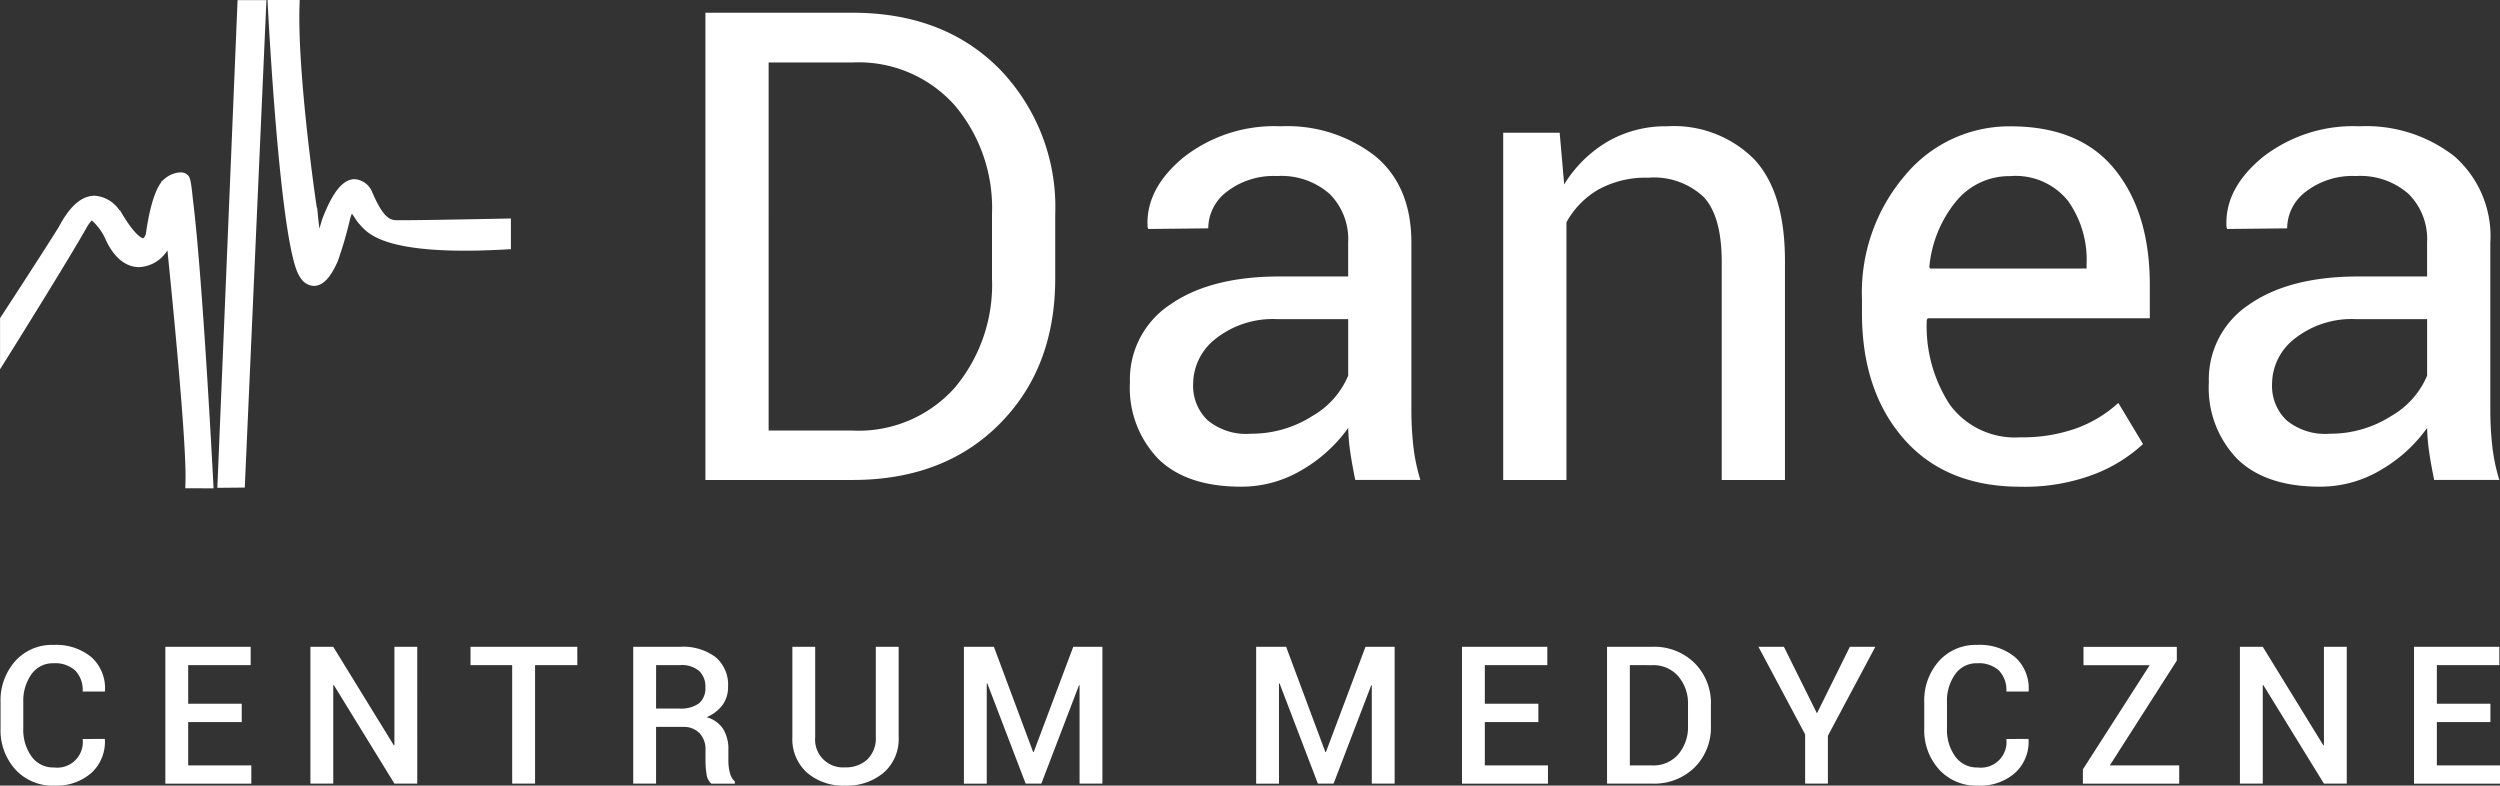
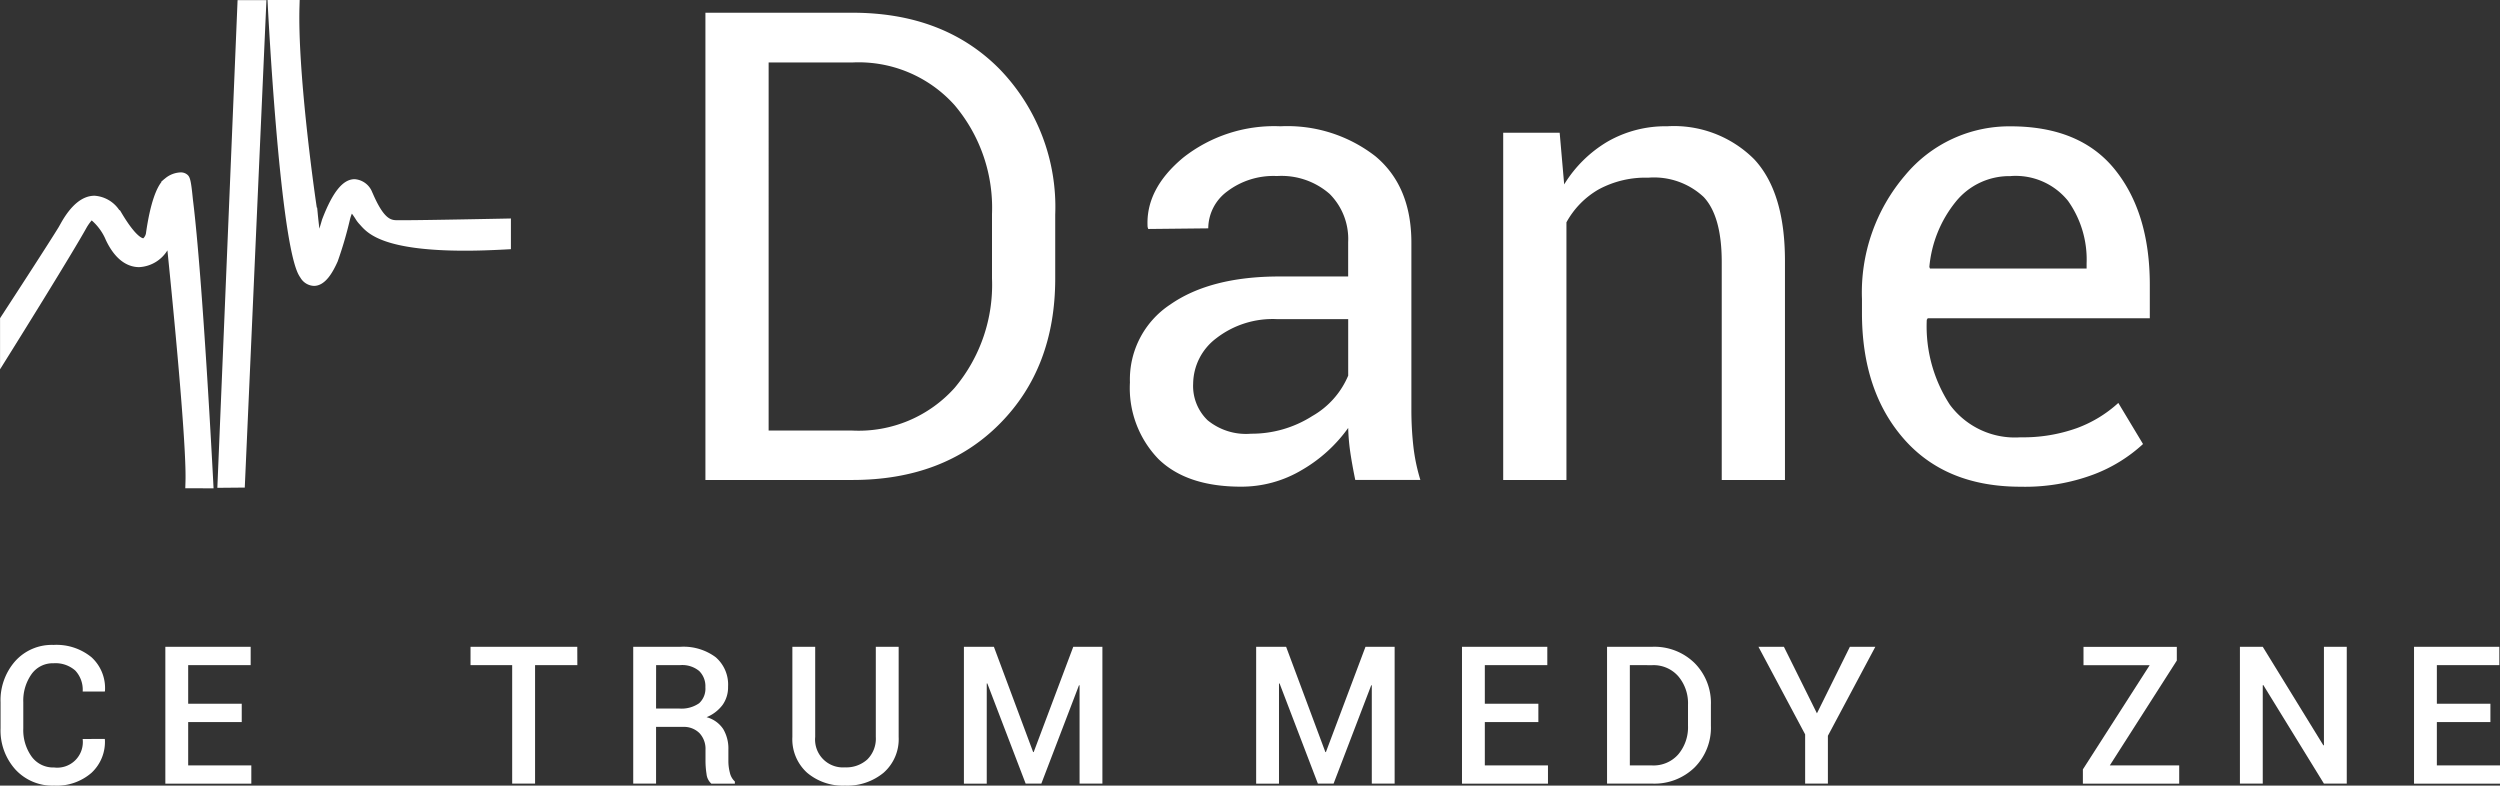
<svg xmlns="http://www.w3.org/2000/svg" xmlns:ns1="http://sodipodi.sourceforge.net/DTD/sodipodi-0.dtd" xmlns:ns2="http://www.inkscape.org/namespaces/inkscape" width="212.495" height="66.775" viewBox="0 0 212.495 66.775" version="1.1" id="svg29" ns1:docname="danea-logo--white.svg" ns2:version="1.0.1 (3bc2e813f5, 2020-09-07)">
  <rect x="0" y="0" width="212.495" height="66.775" fill="#333333" stroke="none" />
  <defs id="defs33" />
  <ns1:namedview pagecolor="#ffffff" bordercolor="#666666" borderopacity="1" objecttolerance="10" gridtolerance="10" guidetolerance="10" ns2:pageopacity="0" ns2:pageshadow="2" ns2:window-width="1920" ns2:window-height="1009" id="namedview31" showgrid="false" ns2:zoom="1.364738" ns2:cx="188.79874" ns2:cy="121.69468" ns2:window-x="1072" ns2:window-y="270" ns2:window-maximized="1" ns2:current-layer="svg29" />
  <g id="Group_4" data-name="Group 4" transform="translate(-170.975 -53.728)" style="fill:#ffffff">
    <g id="Group_1" data-name="Group 1" transform="translate(170.975 53.728)" style="fill:#ffffff">
      <path id="Path_1" data-name="Path 1" d="M186.724,178.289l.017-.584c.067-2.236-.477-9.192-1.535-19.635a3,3,0,0,1-2.4,1.426c-.794,0-1.931-.4-2.83-2.294a4.491,4.491,0,0,0-1.208-1.678,4.183,4.183,0,0,0-.419.588c-1.24,2.244-6.114,10.06-6.322,10.39l-1.048,1.68v-4.345l.092-.141c1.638-2.511,4.175-6.429,4.89-7.6l.211-.375c.863-1.521,1.818-2.294,2.839-2.294a2.755,2.755,0,0,1,2.109,1.228h.047l.165.277c1.247,2.087,1.8,2.112,1.824,2.112a.793.793,0,0,0,.231-.454l0-.014c.376-2.617.9-3.788,1.307-4.31l-.012-.035.178-.152a.874.874,0,0,1,.122-.1,2.176,2.176,0,0,1,1.334-.535.857.857,0,0,1,.59.2c.216.192.3.454.449,1.941l.021.2c.83,6.634,1.712,23.742,1.721,23.913l.031.6Z" transform="translate(-170.975 -136.79)" fill="#686868" style="fill:#ffffff" />
      <path id="Path_2" data-name="Path 2" d="M295.907,53.807h2.452l-1.841,41.431-2.331.021Z" transform="translate(-275.713 -53.795)" fill="#686868" style="fill:#ffffff" />
      <path id="Path_3" data-name="Path 3" d="M326.586,78.028a1.387,1.387,0,0,1-1.142-.684,2.7,2.7,0,0,1-.3-.564h0c-1.51-3.733-2.435-21.693-2.475-22.456l-.03-.6h2.733l-.017.584c-.153,5.331,1.141,14.877,1.472,17.068h.031l.047.489c.049.513.1.94.142,1.3.043-.148.2-.671.225-.767.9-2.363,1.777-3.44,2.774-3.44a1.734,1.734,0,0,1,1.5,1.13l.029.057c.992,2.3,1.595,2.3,2.128,2.3l.387,0c.071,0,.142,0,.214,0,1.757,0,8.377-.134,8.444-.135l.578-.012v2.61l-.536.029c-1.2.063-2.328.1-3.357.1-6.962,0-8.271-1.465-8.9-2.168l-.053-.06a2.666,2.666,0,0,1-.378-.5c-.07-.107-.189-.29-.294-.422a3.435,3.435,0,0,0-.171.533,32.545,32.545,0,0,1-1.037,3.533C328.194,76.86,327.558,78.027,326.586,78.028Z" transform="translate(-299.9 -53.728)" fill="#686868" style="fill:#ffffff" />
    </g>
    <g id="Group_2" data-name="Group 2" transform="translate(230.934 54.81)" style="fill:#ffffff">
      <path id="Path_4" data-name="Path 4" d="M570.9,100.657V60.943h12.493q7.775,0,12.507,4.787a16.842,16.842,0,0,1,4.733,12.37v5.429q0,7.609-4.733,12.369t-12.507,4.76H570.9Zm5.373-35.487V96.458h7.119a10.953,10.953,0,0,0,8.688-3.627,13.607,13.607,0,0,0,3.179-9.3V78.046A13.514,13.514,0,0,0,592.08,68.8a10.95,10.95,0,0,0-8.688-3.629h-7.119Z" transform="translate(-570.9 -60.943)" fill="#686868" style="fill:#ffffff" />
      <path id="Path_5" data-name="Path 5" d="M830.75,155.4q-.273-1.335-.423-2.358a17.273,17.273,0,0,1-.177-2.06,12.554,12.554,0,0,1-3.914,3.56,10.008,10.008,0,0,1-5.2,1.432q-4.612,0-7.024-2.359a8.676,8.676,0,0,1-2.414-6.505,7.621,7.621,0,0,1,3.423-6.615q3.423-2.387,9.288-2.387h5.838v-2.918a5.414,5.414,0,0,0-1.582-4.106,6.217,6.217,0,0,0-4.473-1.513,6.492,6.492,0,0,0-4.228,1.309,3.928,3.928,0,0,0-1.609,3.137l-5.1.054-.055-.164q-.19-3.217,3.014-5.891a12.489,12.489,0,0,1,8.28-2.674,12.178,12.178,0,0,1,8.073,2.551q3.055,2.55,3.054,7.351v14.211a28.021,28.021,0,0,0,.164,3.056,15.763,15.763,0,0,0,.6,2.891Zm-8.92-3.928a9.579,9.579,0,0,0,5.265-1.5,7.134,7.134,0,0,0,3.055-3.437v-4.8h-6.028a7.815,7.815,0,0,0-5.2,1.637,4.891,4.891,0,0,0-1.95,3.846,4.044,4.044,0,0,0,1.227,3.11A5.143,5.143,0,0,0,821.831,151.477Z" transform="translate(-775.515 -115.69)" fill="#686868" style="fill:#ffffff" />
      <path id="Path_6" data-name="Path 6" d="M1028,125.885l.383,4.391a10.722,10.722,0,0,1,3.695-3.641,9.865,9.865,0,0,1,5.06-1.3,9.631,9.631,0,0,1,7.392,2.8q2.618,2.8,2.619,8.632V155.4h-5.374V136.878q0-3.9-1.54-5.536a6.178,6.178,0,0,0-4.705-1.637,8.352,8.352,0,0,0-4.214.995,7.222,7.222,0,0,0-2.741,2.8v21.9H1023.2V125.885Z" transform="translate(-955.39 -115.684)" fill="#686868" style="fill:#ffffff" />
      <path id="Path_7" data-name="Path 7" d="M1240.06,155.972q-6.356,0-9.916-4.063t-3.561-10.694v-1.2a15.32,15.32,0,0,1,3.669-10.515,11.506,11.506,0,0,1,8.96-4.16q5.917,0,8.877,3.683t2.96,9.792v2.836h-18.875l-.082.137a12.2,12.2,0,0,0,1.963,7.216,6.868,6.868,0,0,0,6,2.768,13.532,13.532,0,0,0,4.786-.778,10.693,10.693,0,0,0,3.532-2.143l2.1,3.493a12.947,12.947,0,0,1-4.174,2.577A16.6,16.6,0,0,1,1240.06,155.972Zm-.846-26.4a5.846,5.846,0,0,0-4.653,2.169,10.263,10.263,0,0,0-2.25,5.551l.054.137h13.312v-.438a8.607,8.607,0,0,0-1.582-5.319A5.719,5.719,0,0,0,1239.214,129.568Z" transform="translate(-1128.279 -115.684)" fill="#686868" style="fill:#ffffff" />
-       <path id="Path_8" data-name="Path 8" d="M1442.413,155.4q-.273-1.335-.423-2.358a17.1,17.1,0,0,1-.177-2.06,12.568,12.568,0,0,1-3.914,3.56,10.009,10.009,0,0,1-5.2,1.432q-4.61,0-7.023-2.359a8.673,8.673,0,0,1-2.414-6.505,7.623,7.623,0,0,1,3.423-6.615q3.423-2.387,9.288-2.387h5.839v-2.918a5.418,5.418,0,0,0-1.582-4.106,6.217,6.217,0,0,0-4.473-1.513,6.5,6.5,0,0,0-4.229,1.309,3.923,3.923,0,0,0-1.609,3.137l-5.1.054-.055-.164q-.191-3.217,3.014-5.891a12.489,12.489,0,0,1,8.28-2.674,12.183,12.183,0,0,1,8.074,2.551,9.035,9.035,0,0,1,3.055,7.351v14.211a27.54,27.54,0,0,0,.164,3.056,15.582,15.582,0,0,0,.6,2.891Zm-8.92-3.928a9.575,9.575,0,0,0,5.264-1.5,7.139,7.139,0,0,0,3.057-3.437v-4.8h-6.029a7.815,7.815,0,0,0-5.2,1.637,4.894,4.894,0,0,0-1.95,3.846,4.044,4.044,0,0,0,1.227,3.11A5.142,5.142,0,0,0,1433.494,151.477Z" transform="translate(-1295.473 -115.69)" fill="#686868" style="fill:#ffffff" />
    </g>
    <g id="Group_3" data-name="Group 3" transform="translate(171.022 108.537)" style="fill:#ffffff">
      <path id="Path_9" data-name="Path 9" d="M180.142,427.3l.017.048a3.588,3.588,0,0,1-1.143,2.839,4.5,4.5,0,0,1-3.171,1.083,4.267,4.267,0,0,1-3.292-1.37,4.964,4.964,0,0,1-1.262-3.5v-2.211a5.022,5.022,0,0,1,1.246-3.5,4.174,4.174,0,0,1,3.251-1.378,4.694,4.694,0,0,1,3.231,1.046,3.552,3.552,0,0,1,1.147,2.868l-.016.048h-1.878a2.389,2.389,0,0,0-.631-1.785,2.543,2.543,0,0,0-1.853-.618,2.206,2.206,0,0,0-1.873.939,3.886,3.886,0,0,0-.691,2.368v2.228a3.87,3.87,0,0,0,.7,2.386,2.268,2.268,0,0,0,1.918.937,2.175,2.175,0,0,0,2.428-2.42Z" transform="translate(-171.291 -419.303)" fill="#686868" style="fill:#ffffff" />
      <path id="Path_10" data-name="Path 10" d="M271.212,426.815H266.66V430.5h5.367v1.55h-7.308V420.416h7.252v1.558H266.66v3.283h4.552Z" transform="translate(-250.712 -420.249)" fill="#686868" style="fill:#ffffff" />
-       <path id="Path_11" data-name="Path 11" d="M356.041,432.047H354.1l-5.151-8.378-.048.016v8.362h-1.941V420.416H348.9l5.152,8.379.047-.016v-8.364h1.941Z" transform="translate(-320.622 -420.249)" fill="#686868" style="fill:#ffffff" />
      <path id="Path_12" data-name="Path 12" d="M446.839,421.974h-3.593v10.073H441.3V421.974h-3.54v-1.558h9.074Z" transform="translate(-397.813 -420.249)" fill="#686868" style="fill:#ffffff" />
      <path id="Path_13" data-name="Path 13" d="M531.915,427.222v4.825h-1.941V420.416h4a4.587,4.587,0,0,1,3,.879,3.071,3.071,0,0,1,1.062,2.508,2.587,2.587,0,0,1-.467,1.553,3.21,3.21,0,0,1-1.361,1.043,2.458,2.458,0,0,1,1.418,1.014,3.254,3.254,0,0,1,.436,1.742v.967a3.882,3.882,0,0,0,.128,1,1.421,1.421,0,0,0,.423.743v.184h-2a1.27,1.27,0,0,1-.408-.822,7.251,7.251,0,0,1-.088-1.119v-.934a1.951,1.951,0,0,0-.516-1.423,1.868,1.868,0,0,0-1.4-.526Zm0-1.558h1.957a2.631,2.631,0,0,0,1.7-.447,1.678,1.678,0,0,0,.535-1.365,1.81,1.81,0,0,0-.527-1.379,2.262,2.262,0,0,0-1.6-.5h-2.061Z" transform="translate(-476.198 -420.249)" fill="#686868" style="fill:#ffffff" />
      <path id="Path_14" data-name="Path 14" d="M629.24,420.416v7.661a3.8,3.8,0,0,1-1.274,3.039,4.852,4.852,0,0,1-3.287,1.1,4.7,4.7,0,0,1-3.227-1.1,3.84,3.84,0,0,1-1.246-3.039v-7.661h1.94v7.661a2.367,2.367,0,0,0,2.532,2.587,2.661,2.661,0,0,0,1.9-.675,2.492,2.492,0,0,0,.72-1.912v-7.661Z" transform="translate(-552.903 -420.249)" fill="#686868" style="fill:#ffffff" />
      <path id="Path_15" data-name="Path 15" d="M723.3,429.362h.049l3.362-8.946h2.477v11.631h-1.941v-8.354l-.049-.008-3.2,8.362h-1.333l-3.26-8.522-.047.016v8.507h-1.941V420.416h2.548Z" transform="translate(-635.533 -420.249)" fill="#686868" style="fill:#ffffff" />
      <path id="Path_16" data-name="Path 16" d="M889,429.362h.048l3.363-8.946h2.477v11.631h-1.941v-8.354l-.048-.008-3.2,8.362h-1.334l-3.259-8.522-.047.016v8.507h-1.941V420.416h2.547Z" transform="translate(-776.394 -420.249)" fill="#686868" style="fill:#ffffff" />
      <path id="Path_17" data-name="Path 17" d="M1006.315,426.815h-4.551V430.5h5.367v1.55h-7.308V420.416h7.252v1.558h-5.311v3.283h4.551Z" transform="translate(-875.604 -420.249)" fill="#686868" style="fill:#ffffff" />
      <path id="Path_18" data-name="Path 18" d="M1082.063,432.047V420.416h3.841a4.875,4.875,0,0,1,3.6,1.383,4.8,4.8,0,0,1,1.386,3.553v1.765a4.783,4.783,0,0,1-1.386,3.554,4.889,4.889,0,0,1-3.6,1.374ZM1084,421.974V430.5h1.9a2.793,2.793,0,0,0,2.221-.945,3.574,3.574,0,0,0,.823-2.433v-1.781a3.544,3.544,0,0,0-.823-2.415,2.791,2.791,0,0,0-2.221-.947Z" transform="translate(-945.514 -420.249)" fill="#686868" style="fill:#ffffff" />
      <path id="Path_19" data-name="Path 19" d="M1172.888,426.072l2.8-5.656h2.163l-4.032,7.565v4.065h-1.934v-4.186l-3.969-7.445h2.164Z" transform="translate(-1018.499 -420.249)" fill="#686868" style="fill:#ffffff" />
-       <path id="Path_20" data-name="Path 20" d="M1270.739,427.3l.016.048a3.584,3.584,0,0,1-1.142,2.839,4.5,4.5,0,0,1-3.171,1.083,4.264,4.264,0,0,1-3.291-1.37,4.965,4.965,0,0,1-1.261-3.5v-2.211a5.025,5.025,0,0,1,1.245-3.5,4.177,4.177,0,0,1,3.252-1.378,4.693,4.693,0,0,1,3.23,1.046,3.548,3.548,0,0,1,1.146,2.868l-.016.048h-1.877a2.39,2.39,0,0,0-.631-1.785,2.544,2.544,0,0,0-1.853-.618,2.205,2.205,0,0,0-1.873.939,3.886,3.886,0,0,0-.691,2.368v2.228a3.87,3.87,0,0,0,.7,2.386,2.266,2.266,0,0,0,1.917.937,2.175,2.175,0,0,0,2.428-2.42Z" transform="translate(-1098.379 -419.303)" fill="#686868" style="fill:#ffffff" />
      <path id="Path_21" data-name="Path 21" d="M1354.135,430.5h5.9v1.55h-8.187v-1.214l5.679-8.858H1351.9v-1.558h7.932v1.167Z" transform="translate(-1174.854 -420.249)" fill="#686868" style="fill:#ffffff" />
      <path id="Path_22" data-name="Path 22" d="M1449.933,432.047h-1.94l-5.153-8.378-.047.016v8.362h-1.941V420.416h1.941l5.153,8.379.047-.016v-8.364h1.94Z" transform="translate(-1250.51 -420.249)" fill="#686868" style="fill:#ffffff" />
      <path id="Path_23" data-name="Path 23" d="M1546.045,426.815h-4.552V430.5h5.367v1.55h-7.308V420.416h7.252v1.558h-5.311v3.283h4.552Z" transform="translate(-1334.412 -420.249)" fill="#686868" style="fill:#ffffff" />
    </g>
  </g>
</svg>